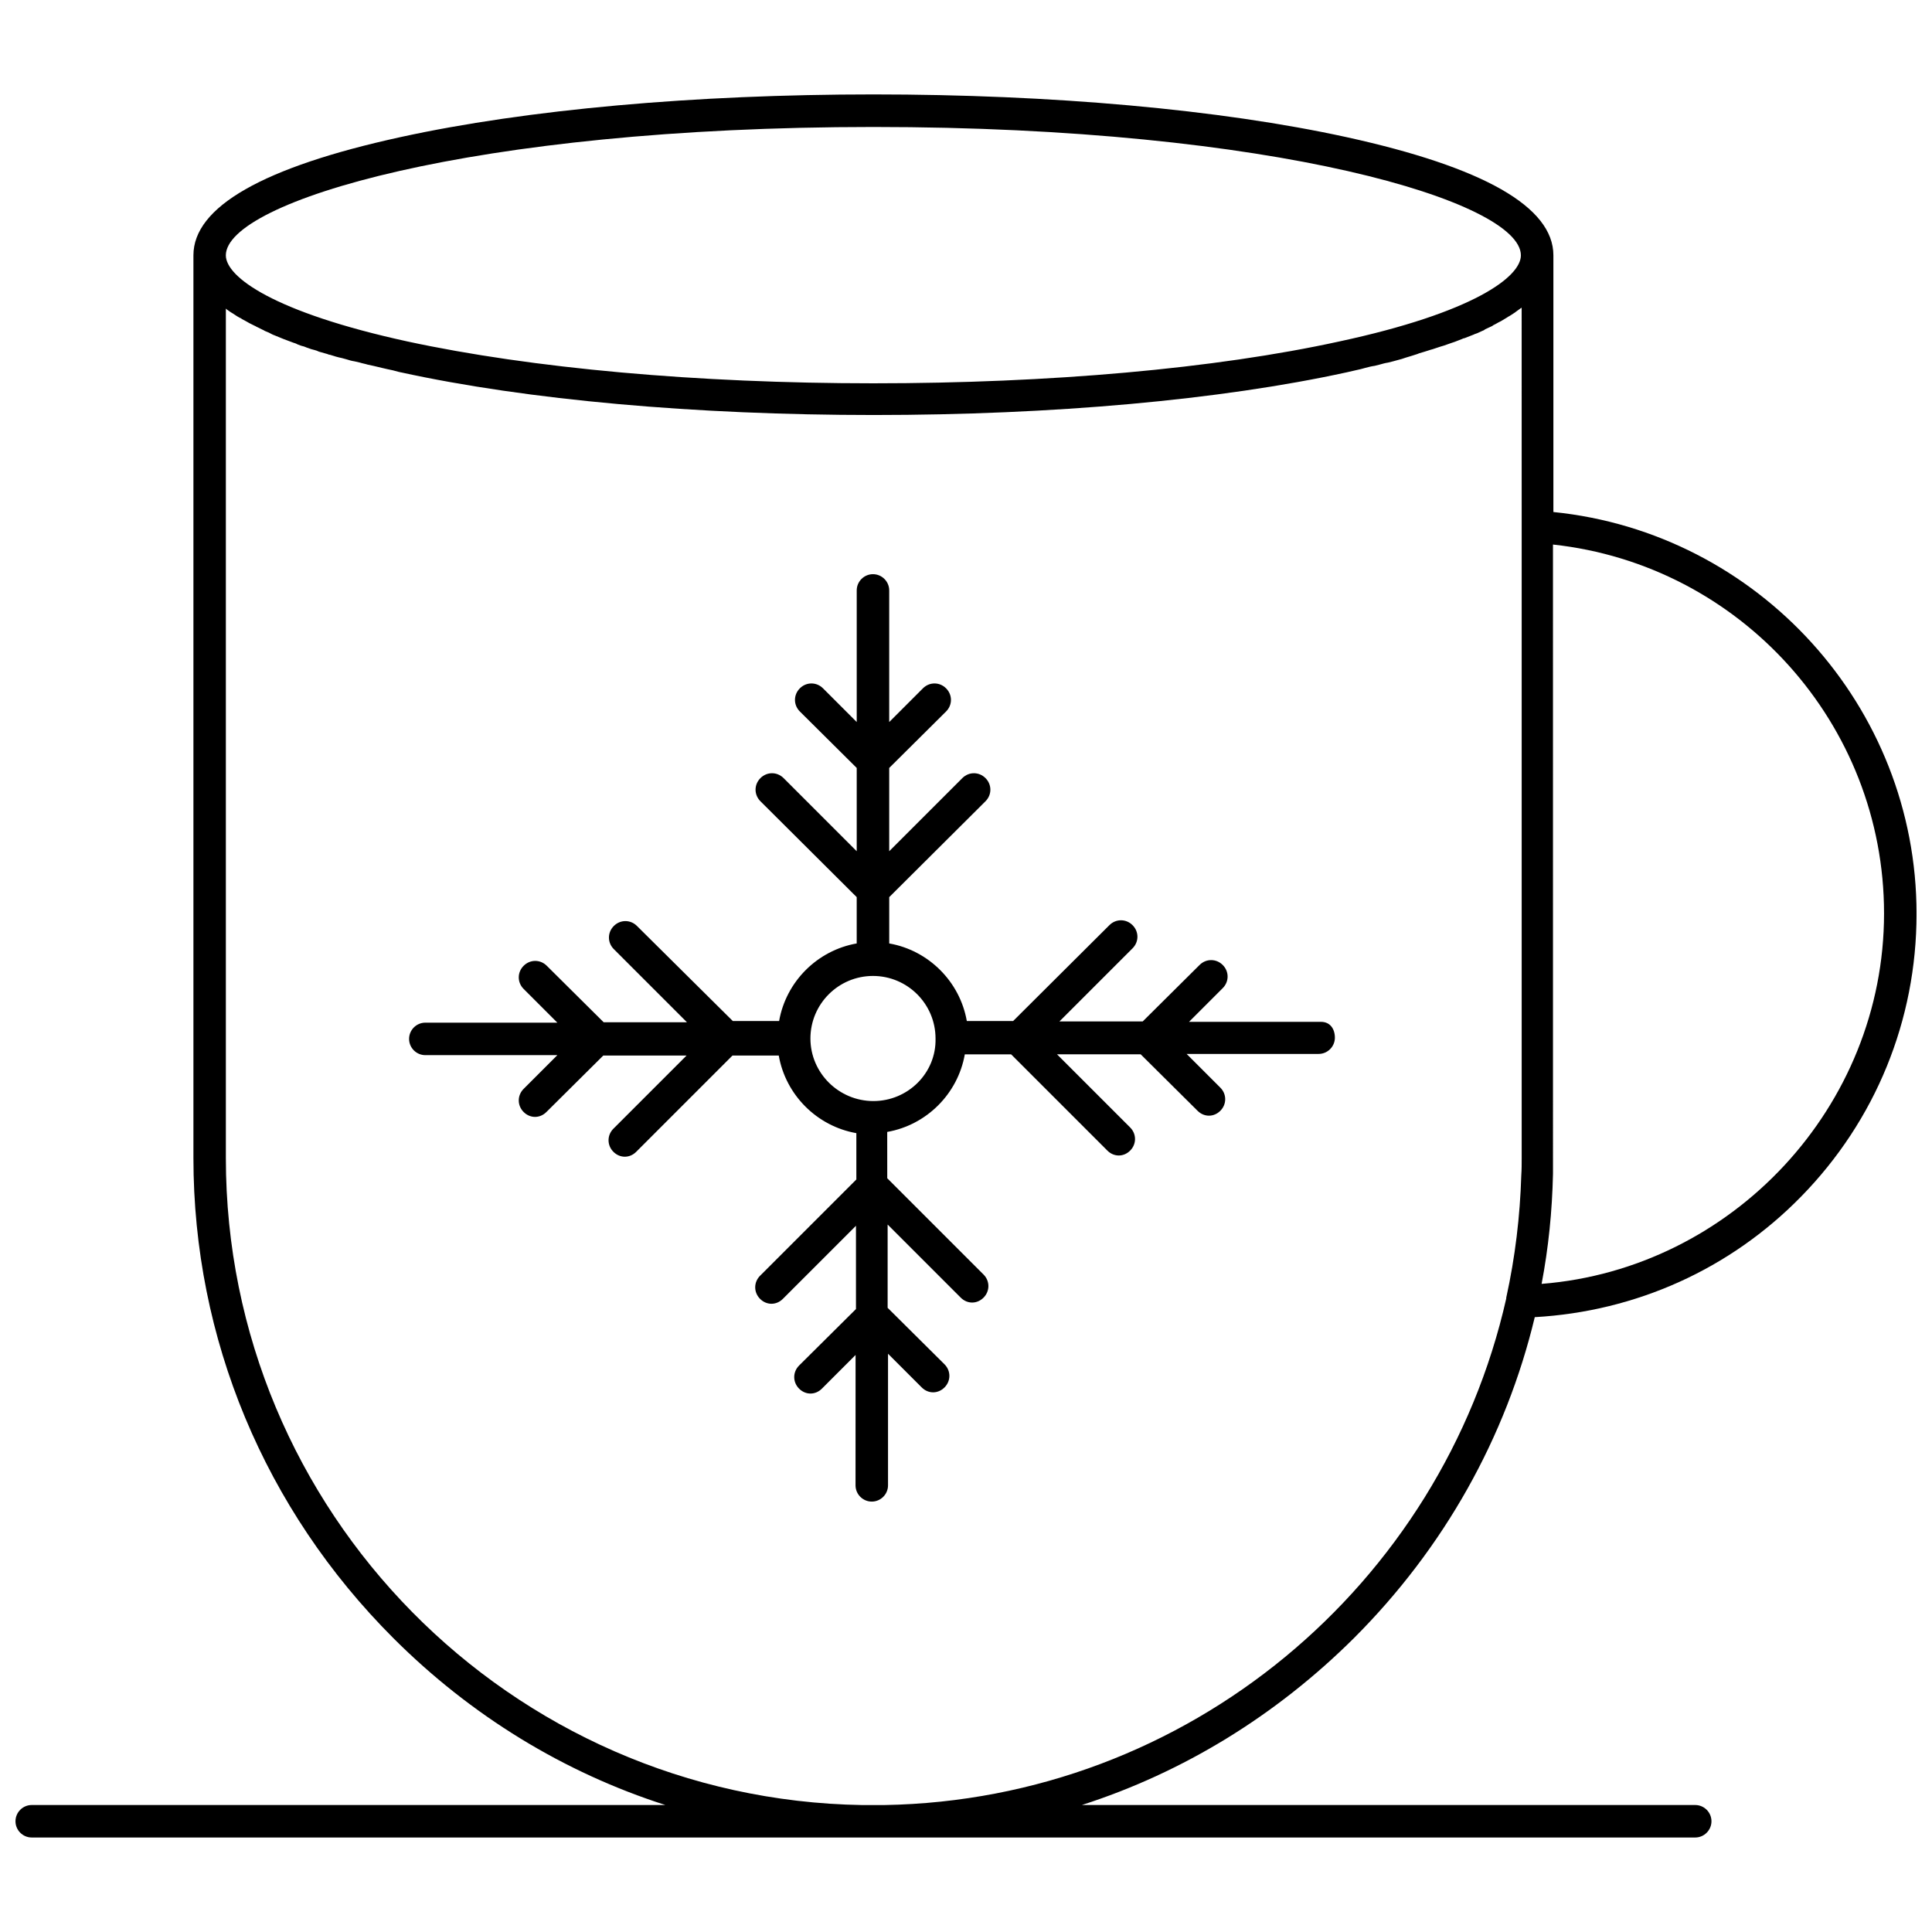
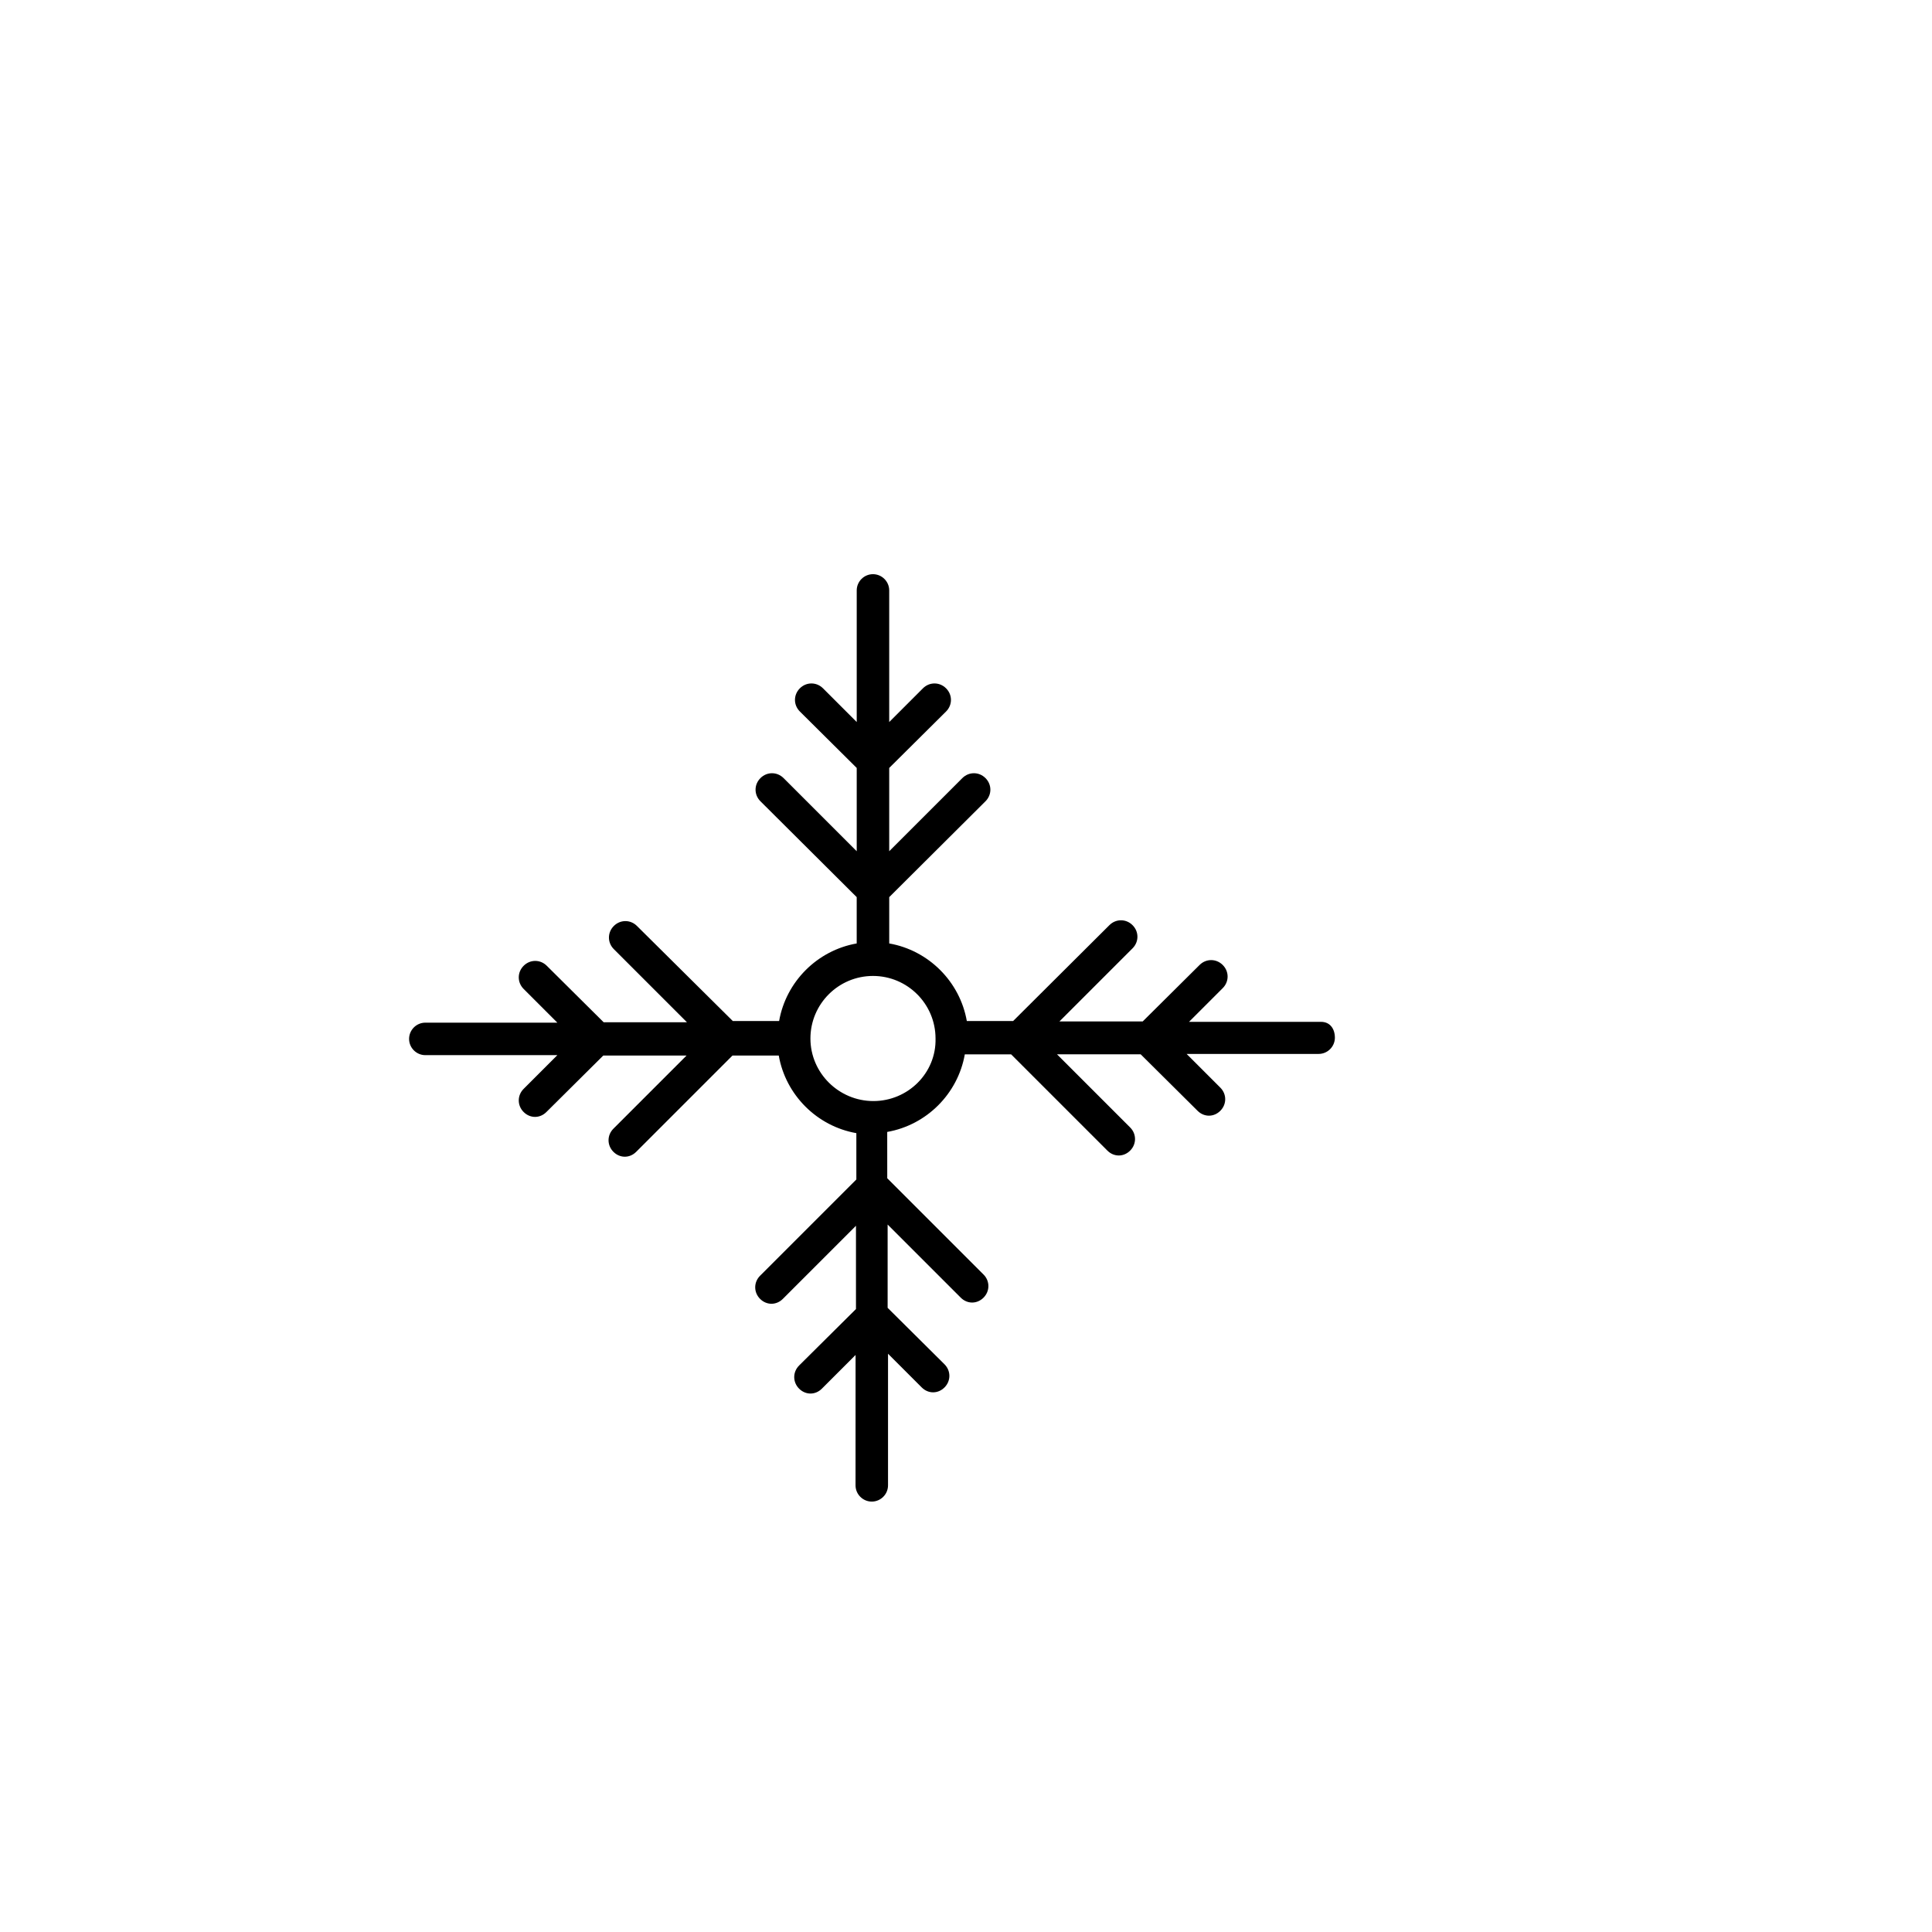
<svg xmlns="http://www.w3.org/2000/svg" width="800px" height="800px" version="1.1" viewBox="144 144 512 512">
  <defs>
    <clipPath id="a">
-       <path d="m148.09 169h503.81v462h-503.81z" />
+       <path d="m148.09 169h503.81v462h-503.81" />
    </clipPath>
  </defs>
  <g clip-path="url(#a)">
-     <path d="m550.71 493.06c26.805-1.508 51.781-12.703 70.621-31.973 19.699-20.129 30.574-46.723 30.574-74.926 0-55.012-41.984-100.98-96.242-106.47v-68.035c0-12.809-18.516-23.359-54.902-31.328-33.48-7.32-78.047-11.305-125.3-11.305-47.258 0-91.828 3.984-125.3 11.305-36.492 7.965-54.902 18.516-54.902 31.328v239.2c0 47.906 18.84 93.117 52.965 127.25 20.562 20.562 45.215 35.633 72.125 44.246l-167.94-0.004c-2.367 0-4.305 1.938-4.305 4.305s1.938 4.305 4.305 4.305h220.04 3.016 3.016 214.77c2.367 0 4.305-1.938 4.305-4.305s-1.938-4.305-4.305-4.305h-162.55c26.805-8.613 51.457-23.684 72.125-44.246 23.898-23.895 40.262-53.176 47.906-85.043zm92.582-107c0 51.242-40.262 94.195-90.75 98.18 1.828-9.582 2.801-19.27 3.016-29.172v-4.199l-0.004-162.56c49.629 5.383 87.738 47.477 87.738 97.75zm-267.84-208.41c106.36 0 171.6 19.809 171.6 34.02 0 5.707-12.594 15.18-48.121 22.82-32.941 7.211-76.754 11.09-123.48 11.09s-90.535-3.984-123.48-11.09c-35.523-7.75-48.121-17.117-48.121-22.82 0-14.211 65.238-34.02 171.6-34.02zm2.906 444.71h-5.812c-93.332-1.508-168.69-77.832-168.69-171.49v-225.1c0.109 0.109 0.109 0.109 0.215 0.215 0.324 0.215 0.754 0.539 1.078 0.754 0.215 0.109 0.324 0.215 0.539 0.324 0.539 0.324 1.078 0.754 1.723 1.078 0.109 0.109 0.324 0.109 0.43 0.215 0.43 0.324 0.969 0.539 1.508 0.859 0.215 0.109 0.539 0.324 0.754 0.43 0.43 0.215 0.859 0.43 1.293 0.645 0.324 0.109 0.539 0.324 0.859 0.43 0.43 0.215 0.859 0.43 1.293 0.645 0.324 0.109 0.539 0.324 0.859 0.43 0.539 0.215 1.078 0.43 1.613 0.754 0.215 0.109 0.43 0.215 0.754 0.324 0.754 0.324 1.613 0.645 2.367 0.969 0.324 0.109 0.539 0.215 0.859 0.324 0.539 0.215 1.184 0.43 1.723 0.645 0.324 0.109 0.754 0.215 1.078 0.43 0.539 0.215 1.078 0.43 1.613 0.539 0.43 0.109 0.754 0.324 1.184 0.43 0.539 0.215 1.184 0.43 1.723 0.539 0.43 0.109 0.754 0.215 1.184 0.43 0.754 0.215 1.508 0.43 2.262 0.645 0.215 0.109 0.539 0.215 0.754 0.215 0.969 0.324 2.047 0.645 3.121 0.859 0.43 0.109 0.754 0.215 1.184 0.324 0.645 0.215 1.398 0.43 2.152 0.539 0.43 0.109 0.969 0.215 1.398 0.324 0.645 0.215 1.398 0.324 2.047 0.539 0.539 0.109 0.969 0.215 1.508 0.324 0.754 0.215 1.508 0.324 2.262 0.539 0.43 0.109 0.969 0.215 1.398 0.324 1.078 0.215 2.047 0.43 3.121 0.754 0.215 0 0.324 0.109 0.539 0.109 33.48 7.32 78.047 11.305 125.3 11.305 47.258 0 91.828-3.984 125.3-11.305 1.293-0.324 2.477-0.539 3.769-0.859 0.43-0.109 0.754-0.215 1.184-0.324 0.859-0.215 1.613-0.43 2.477-0.539 0.43-0.109 0.859-0.215 1.293-0.324 0.754-0.215 1.508-0.43 2.262-0.539 0.43-0.109 0.859-0.215 1.293-0.324 0.754-0.215 1.613-0.43 2.367-0.645 0.324-0.109 0.645-0.215 0.969-0.324 1.078-0.324 2.152-0.645 3.121-0.969 0.215-0.109 0.324-0.109 0.539-0.215 0.859-0.215 1.723-0.539 2.477-0.754 0.324-0.109 0.645-0.215 1.078-0.324 0.645-0.215 1.293-0.43 1.938-0.645 0.324-0.109 0.754-0.215 1.078-0.324 0.645-0.215 1.184-0.43 1.828-0.645 0.324-0.109 0.645-0.215 0.969-0.324 0.645-0.215 1.293-0.539 1.938-0.754 0.215-0.109 0.43-0.215 0.645-0.215 0.859-0.324 1.613-0.645 2.477-0.969 0.215-0.109 0.43-0.215 0.539-0.215 0.645-0.215 1.184-0.539 1.723-0.754 0.324-0.109 0.539-0.215 0.754-0.43 0.43-0.215 0.969-0.43 1.398-0.645 0.215-0.109 0.539-0.215 0.754-0.43 0.43-0.215 0.859-0.43 1.398-0.754 0.215-0.109 0.43-0.215 0.645-0.324 0.539-0.324 1.078-0.645 1.613-0.969 0.109-0.109 0.215-0.109 0.324-0.215 0.645-0.324 1.184-0.754 1.723-1.078 0.109-0.109 0.324-0.215 0.43-0.324 0.43-0.324 0.754-0.539 1.184-0.859 0.109 0 0.109-0.109 0.215-0.109l0.008 58.027v167.29c0 1.508 0 3.121-0.109 4.629-0.324 10.766-1.613 21.637-3.984 32.402v0.215c-17.113 75.789-84.289 132.84-164.81 134.24z" />
-   </g>
+     </g>
  <path d="m494.09 414.8h-34.988l8.934-8.934c1.723-1.723 1.723-4.414 0-6.137-1.723-1.723-4.414-1.723-6.137 0l-15.07 14.965h-22.07l19.379-19.379c1.723-1.723 1.723-4.414 0-6.137-1.723-1.723-4.414-1.723-6.137 0l-25.512 25.406h-12.273c-1.828-10.441-10.121-18.73-20.562-20.562v-12.273l25.512-25.406c1.723-1.723 1.723-4.414 0-6.137-1.723-1.723-4.414-1.723-6.137 0l-19.379 19.379v-22.07l15.07-14.965c1.723-1.723 1.723-4.414 0-6.137-1.723-1.723-4.414-1.723-6.137 0l-8.934 8.934v-34.879c0-2.367-1.938-4.305-4.305-4.305-2.367 0-4.305 1.938-4.305 4.305v34.879l-8.934-8.934c-1.723-1.723-4.414-1.723-6.137 0-1.723 1.723-1.723 4.414 0 6.137l15.07 14.965v22.07l-19.379-19.379c-1.723-1.723-4.414-1.723-6.137 0-1.723 1.723-1.723 4.414 0 6.137l25.512 25.406v12.273c-10.441 1.828-18.73 10.121-20.562 20.562h-12.273l-25.395-25.191c-1.723-1.723-4.414-1.723-6.137 0-1.723 1.723-1.723 4.414 0 6.137l19.379 19.379h-22.07l-15.07-14.965c-1.723-1.723-4.414-1.723-6.137 0-1.723 1.723-1.723 4.414 0 6.137l8.934 8.934h-34.988c-2.367 0-4.305 1.938-4.305 4.305 0 2.367 1.938 4.305 4.305 4.305h34.988l-8.934 8.934c-1.723 1.723-1.723 4.414 0 6.137 0.859 0.859 1.938 1.293 3.016 1.293s2.152-0.43 3.016-1.293l15.07-14.965h22.07l-19.379 19.379c-1.723 1.723-1.723 4.414 0 6.137 0.859 0.859 1.938 1.293 3.016 1.293s2.152-0.43 3.016-1.293l25.512-25.512h12.273c1.828 10.441 10.121 18.73 20.562 20.562v12.273l-25.512 25.512c-1.723 1.723-1.723 4.414 0 6.137 0.859 0.859 1.938 1.293 3.016 1.293s2.152-0.43 3.016-1.293l19.379-19.379v22.07l-15.07 14.965c-1.723 1.723-1.723 4.414 0 6.137 0.859 0.859 1.938 1.293 3.016 1.293s2.152-0.43 3.016-1.293l8.934-8.934-0.012 34.555c0 2.367 1.938 4.305 4.305 4.305 2.367 0 4.305-1.938 4.305-4.305v-34.879l8.934 8.934c0.859 0.859 1.938 1.293 3.016 1.293s2.152-0.43 3.016-1.293c1.723-1.723 1.723-4.414 0-6.137l-15.07-14.965v-22.07l19.379 19.379c0.859 0.859 1.938 1.293 3.016 1.293 1.078 0 2.152-0.43 3.016-1.293 1.723-1.723 1.723-4.414 0-6.137l-25.512-25.512-0.008-12.273c10.441-1.828 18.73-10.121 20.562-20.562h12.273l25.512 25.512c0.859 0.859 1.938 1.293 3.016 1.293 1.078 0 2.152-0.43 3.016-1.293 1.723-1.723 1.723-4.414 0-6.137l-19.379-19.379h22.176l15.07 14.965c0.859 0.859 1.938 1.293 3.016 1.293s2.152-0.43 3.016-1.293c1.723-1.723 1.723-4.414 0-6.137l-8.934-8.934h34.988c2.367 0 4.305-1.938 4.305-4.305-0.004-2.367-1.297-4.195-3.664-4.195zm-118.63 20.992c-9.148 0-16.688-7.43-16.688-16.578 0-9.148 7.43-16.578 16.578-16.578s16.578 7.43 16.578 16.578c0.219 9.148-7.316 16.578-16.469 16.578z" />
</svg>